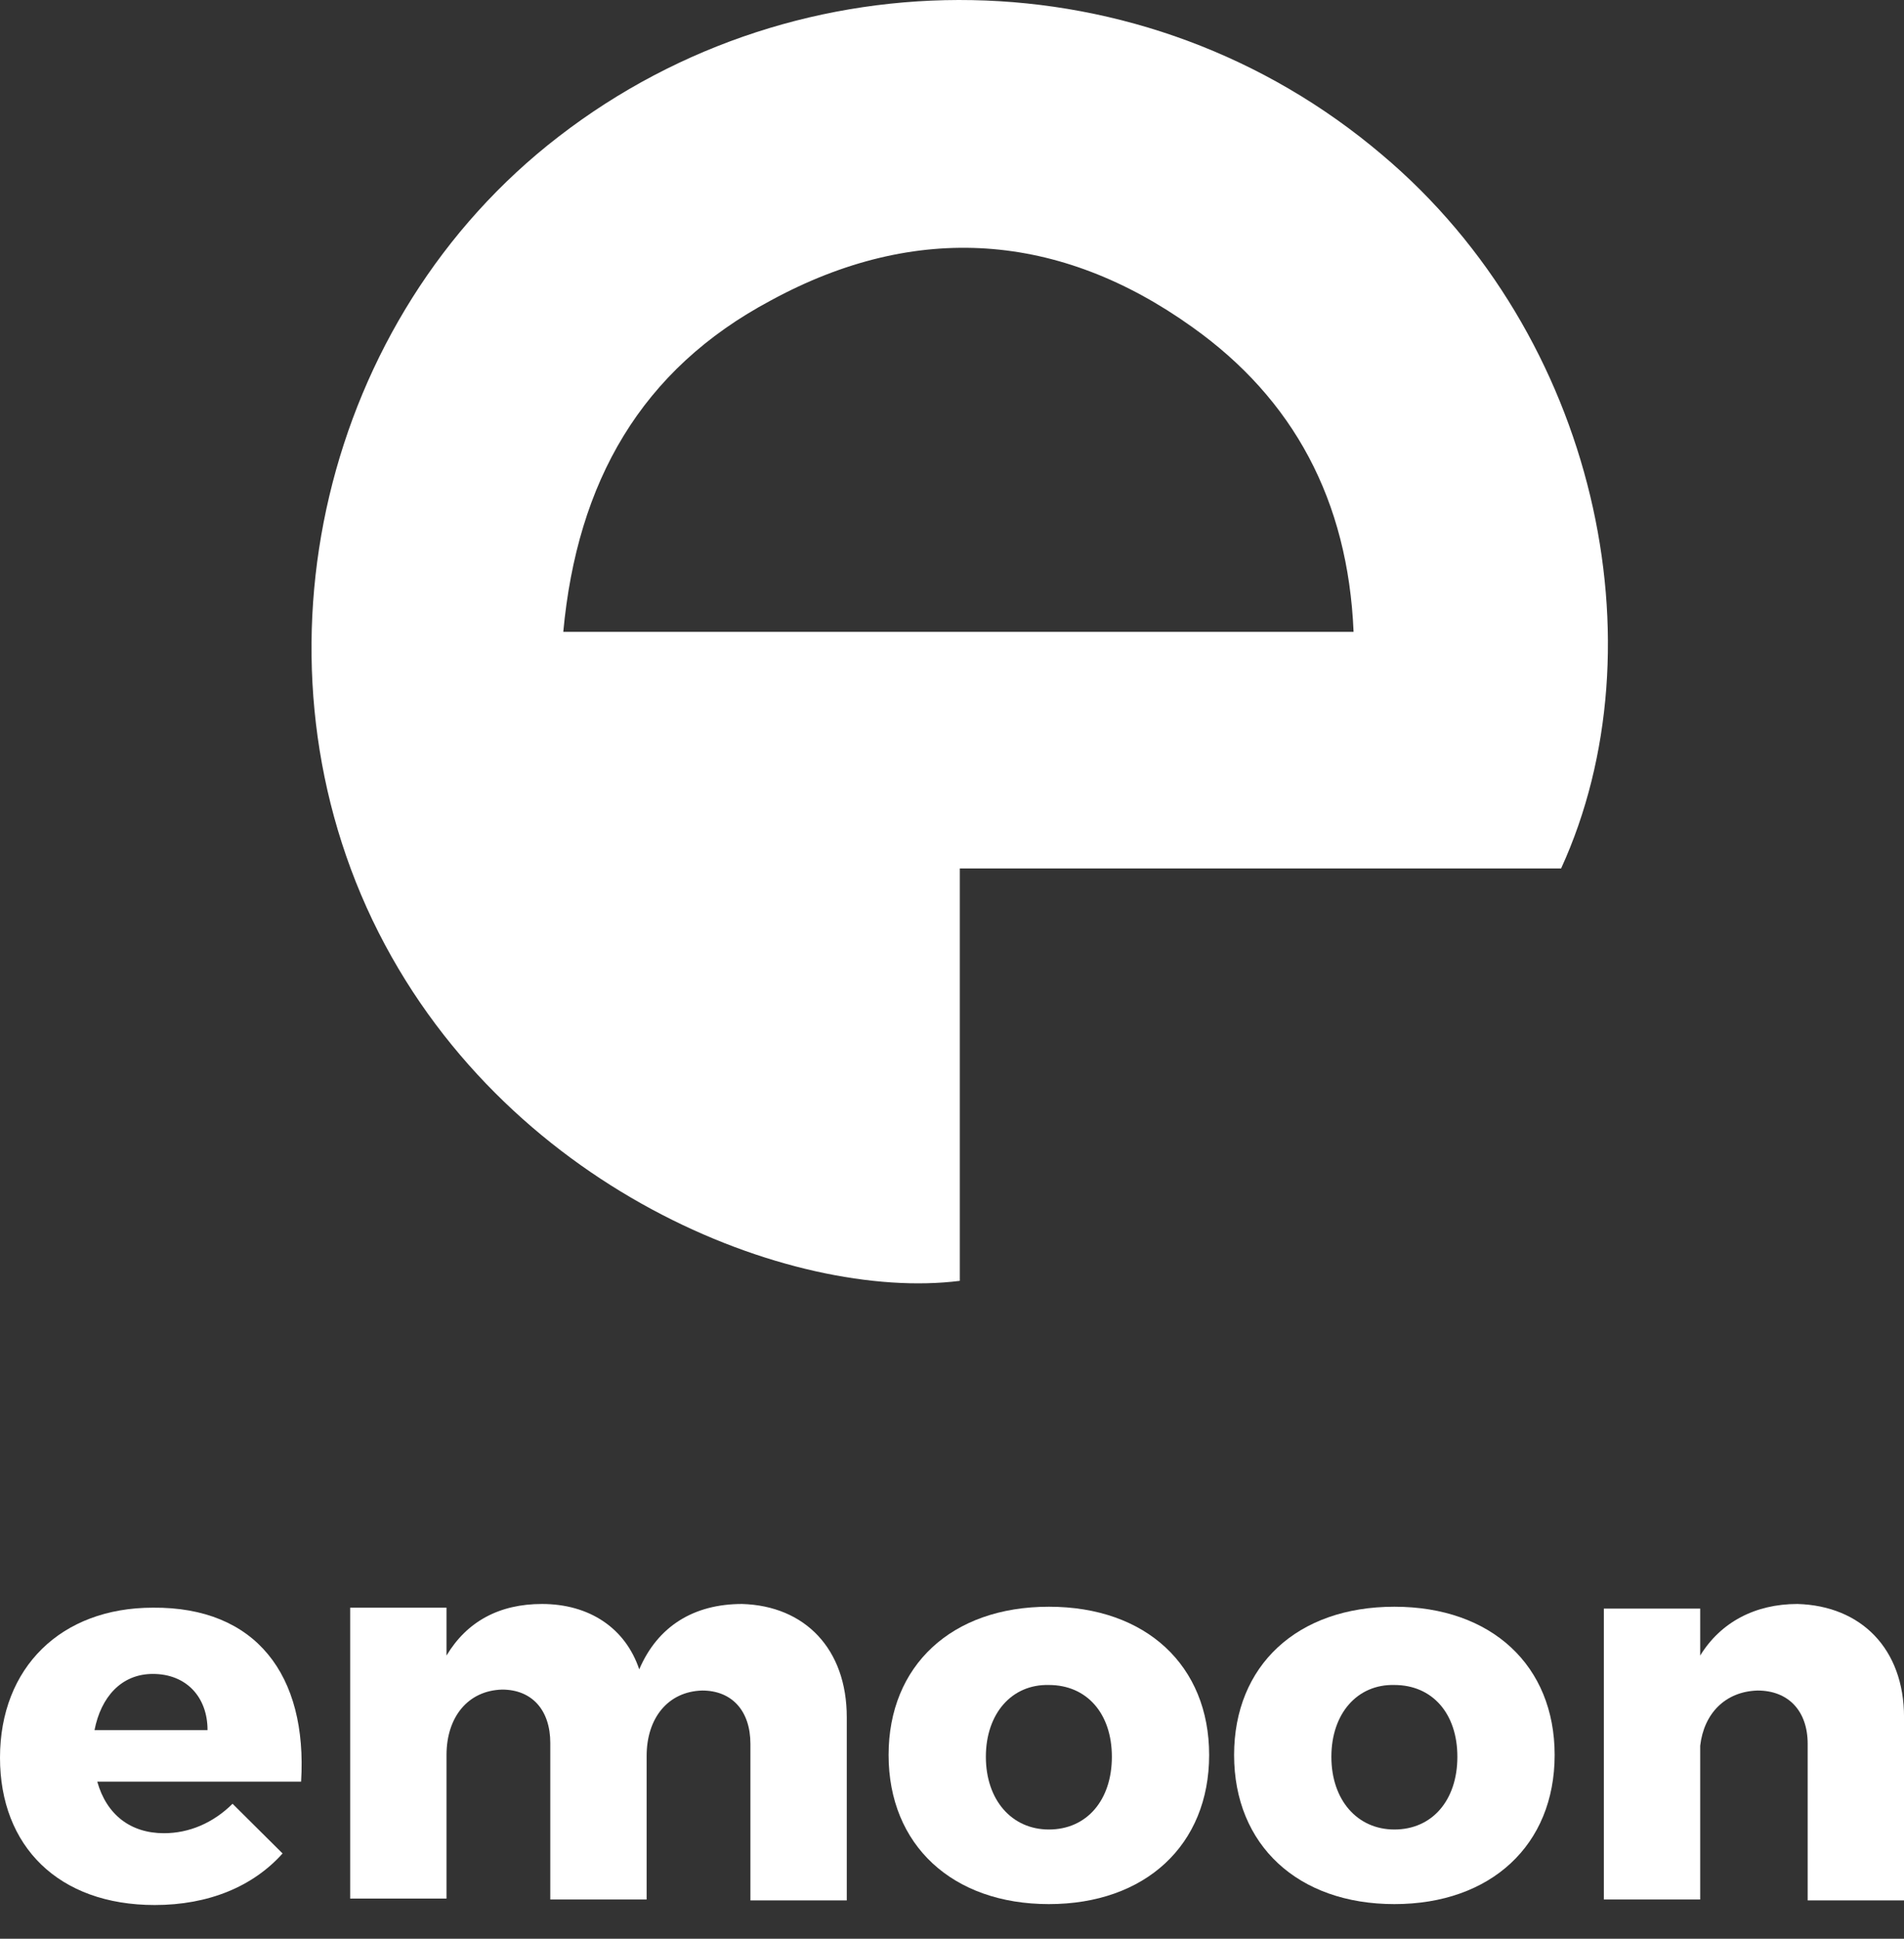
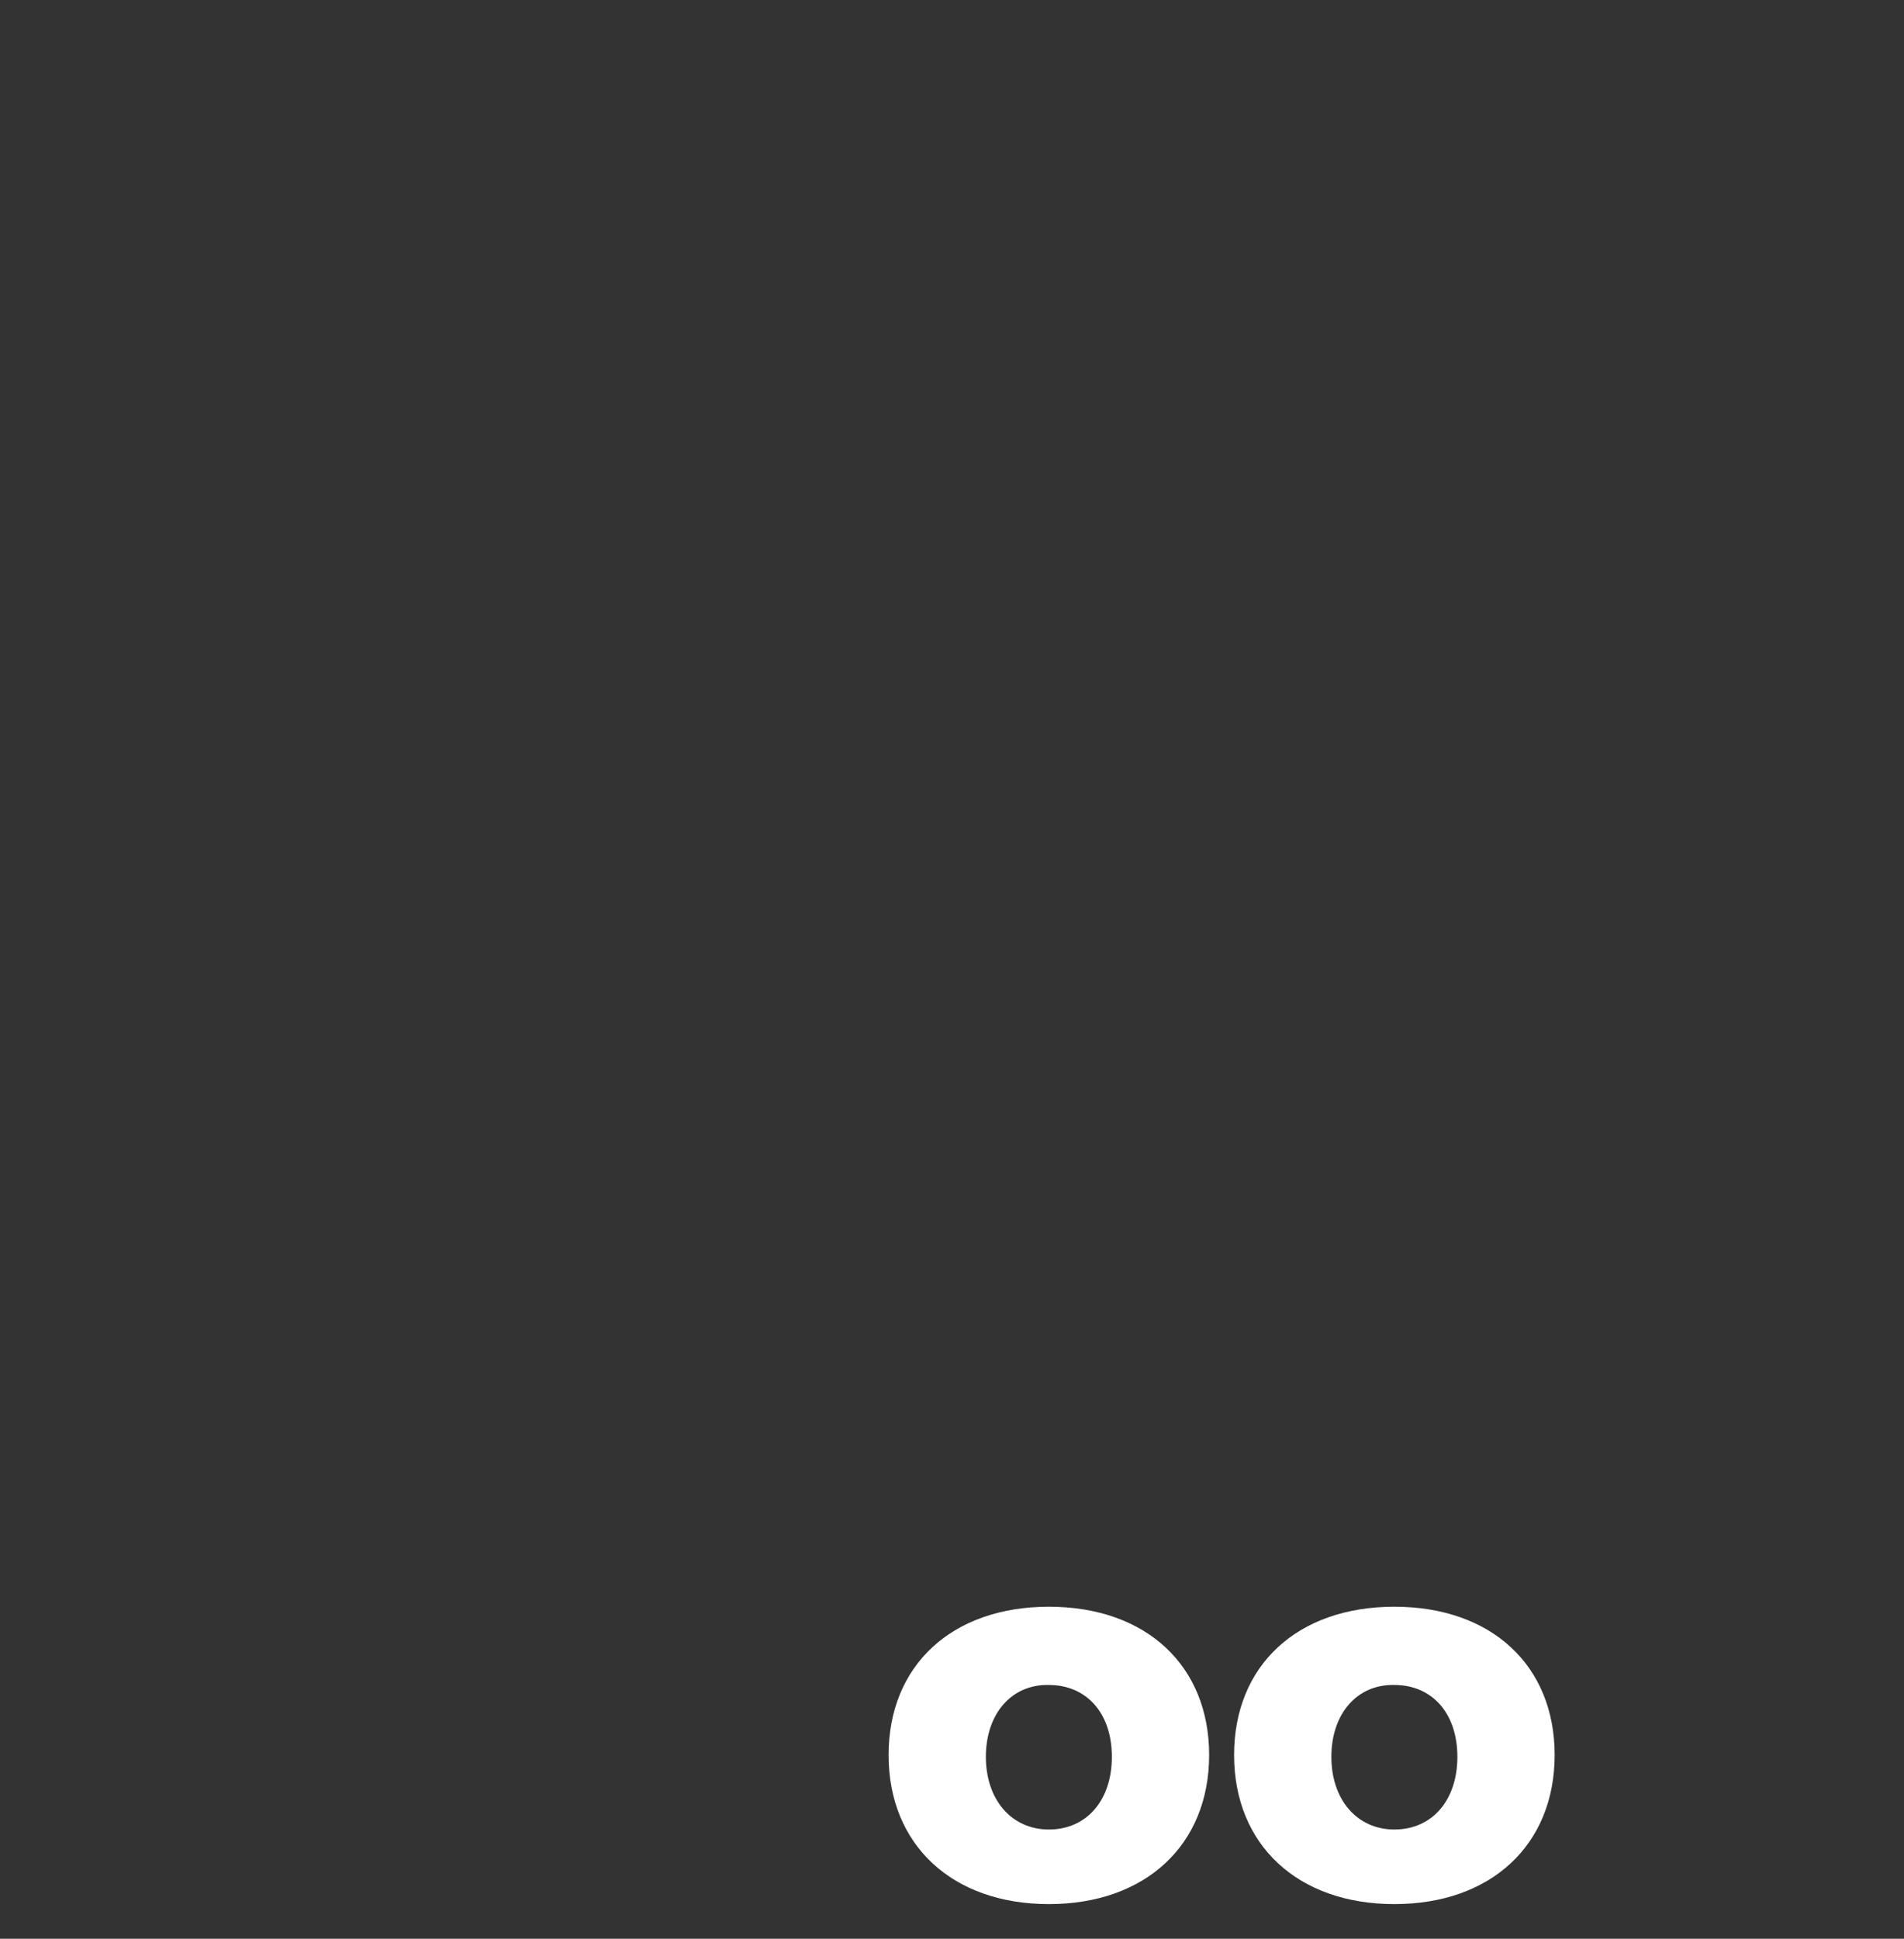
<svg xmlns="http://www.w3.org/2000/svg" width="56" height="57" viewBox="0 0 56 57" fill="none">
  <rect x="0" y="0" width="56" height="57" fill="#333333" stroke="none" />
-   <path d="M45.915 25.533C40.111 25.533 34.28 25.533 28.23 25.533C28.23 29.728 28.23 33.707 28.23 37.658C23.298 38.281 14.741 34.952 10.954 27.049C7.193 19.173 9.509 9.348 16.431 4.016C23.543 -1.478 33.68 -1.37 40.656 4.557C46.951 9.862 48.913 18.983 45.915 25.533ZM16.567 18.577C24.361 18.577 31.991 18.577 39.811 18.577C39.648 14.707 38.04 11.73 35.07 9.619C31.173 6.831 26.949 6.506 22.671 8.834C18.856 10.864 16.976 14.165 16.567 18.577Z" fill="white" />
-   <path d="M8.856 52.382H2.861C3.134 53.356 3.842 53.898 4.823 53.898C5.559 53.898 6.267 53.6 6.84 53.032L8.311 54.493C7.439 55.468 6.131 56.009 4.551 56.009C1.717 56.009 0 54.277 0 51.678C0 49.026 1.798 47.267 4.496 47.267C7.521 47.24 9.047 49.242 8.856 52.382ZM6.104 50.866C6.104 49.892 5.477 49.215 4.496 49.215C3.57 49.215 2.97 49.892 2.78 50.866H6.104Z" fill="white" />
-   <path d="M24.905 50.487V55.873H22.071V51.272C22.071 50.298 21.526 49.703 20.654 49.703C19.646 49.73 19.019 50.514 19.019 51.624V55.846H16.185V51.245C16.185 50.271 15.64 49.675 14.768 49.675C13.76 49.703 13.133 50.487 13.133 51.597V55.819H10.299V47.267H13.133V48.674C13.732 47.673 14.686 47.158 15.94 47.158C17.329 47.158 18.392 47.862 18.801 49.08C19.346 47.808 20.409 47.158 21.826 47.158C23.679 47.212 24.905 48.484 24.905 50.487Z" fill="white" />
  <path d="M35.563 51.597C35.563 54.249 33.683 55.982 30.849 55.982C28.015 55.982 26.135 54.249 26.135 51.597C26.135 48.972 27.988 47.239 30.849 47.239C33.71 47.239 35.563 48.972 35.563 51.597ZM28.996 51.651C28.996 52.923 29.759 53.789 30.849 53.789C31.966 53.789 32.702 52.923 32.702 51.651C32.702 50.379 31.966 49.54 30.849 49.54C29.759 49.513 28.996 50.379 28.996 51.651Z" fill="white" />
  <path d="M45.725 51.597C45.725 54.249 43.845 55.982 41.011 55.982C38.177 55.982 36.297 54.249 36.297 51.597C36.297 48.972 38.15 47.239 41.011 47.239C43.872 47.239 45.725 48.972 45.725 51.597ZM39.158 51.651C39.158 52.923 39.921 53.789 41.011 53.789C42.128 53.789 42.864 52.923 42.864 51.651C42.864 50.379 42.128 49.54 41.011 49.54C39.921 49.513 39.158 50.379 39.158 51.651Z" fill="white" />
-   <path d="M56.001 50.487V55.873H53.167V51.272C53.167 50.298 52.595 49.703 51.695 49.703C50.742 49.73 50.115 50.379 50.006 51.326V55.846H47.172V47.294H50.006V48.674C50.605 47.7 51.614 47.158 52.867 47.158C54.747 47.212 56.001 48.484 56.001 50.487Z" fill="white" />
</svg>